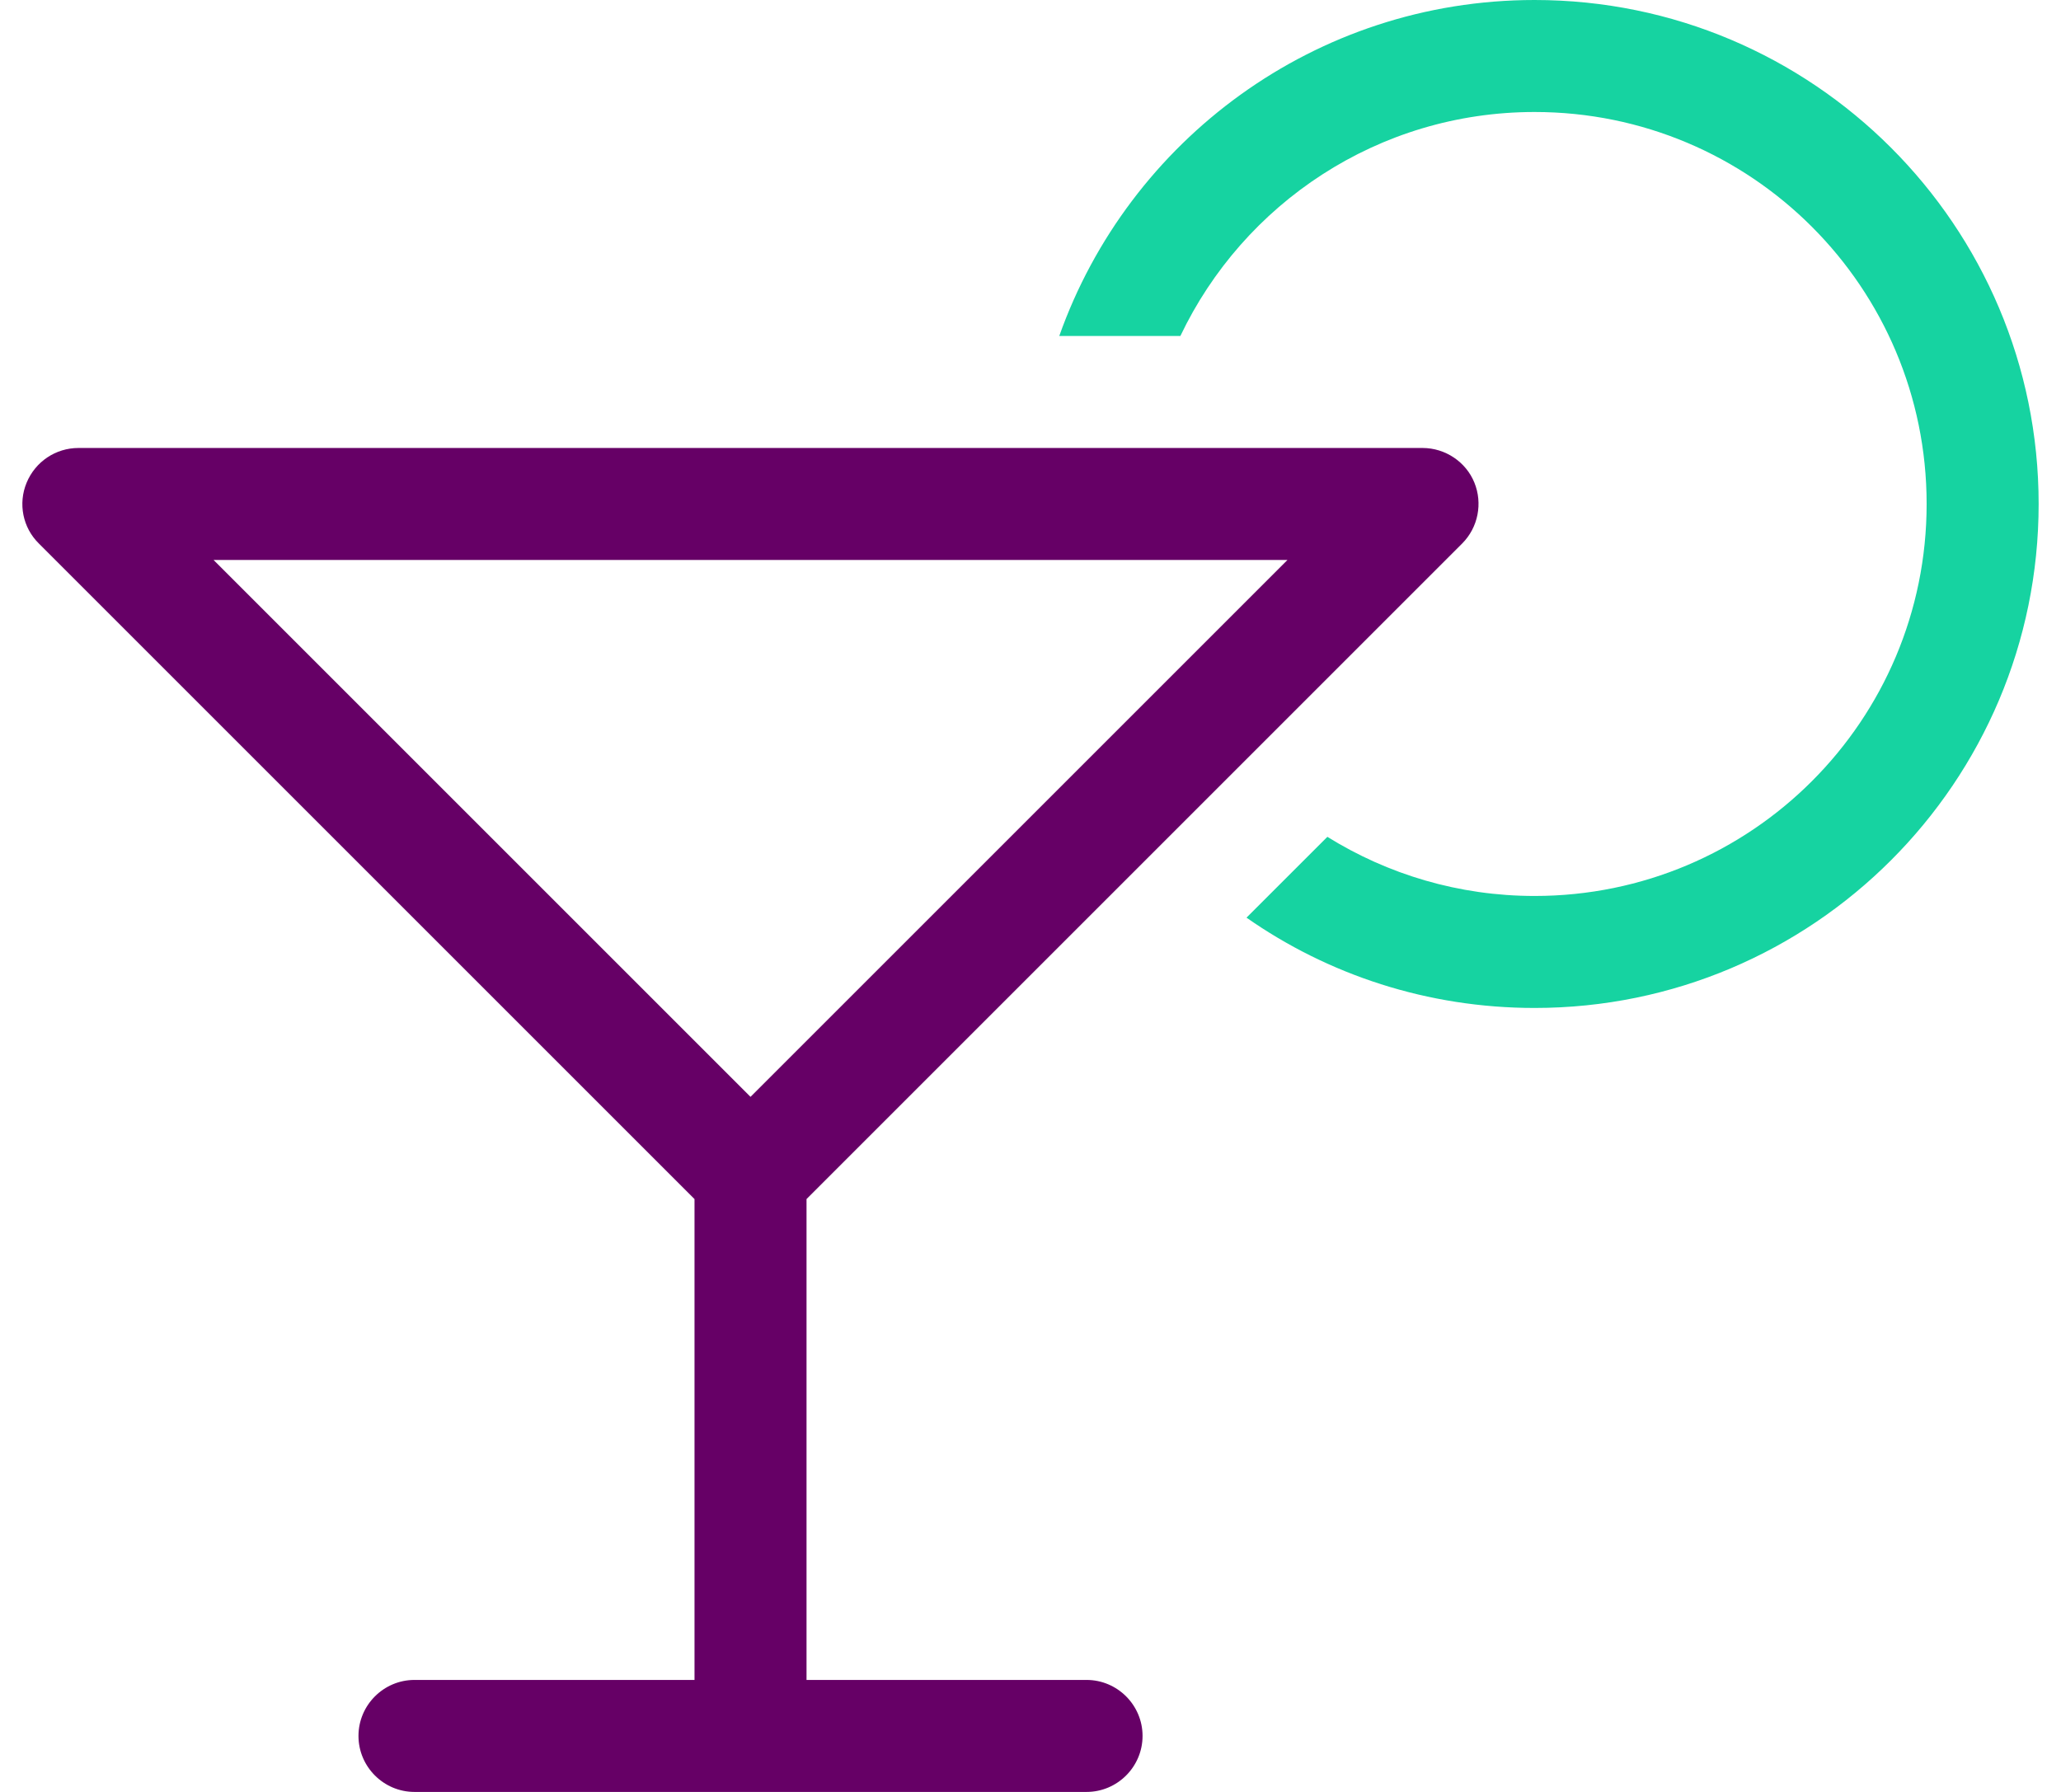
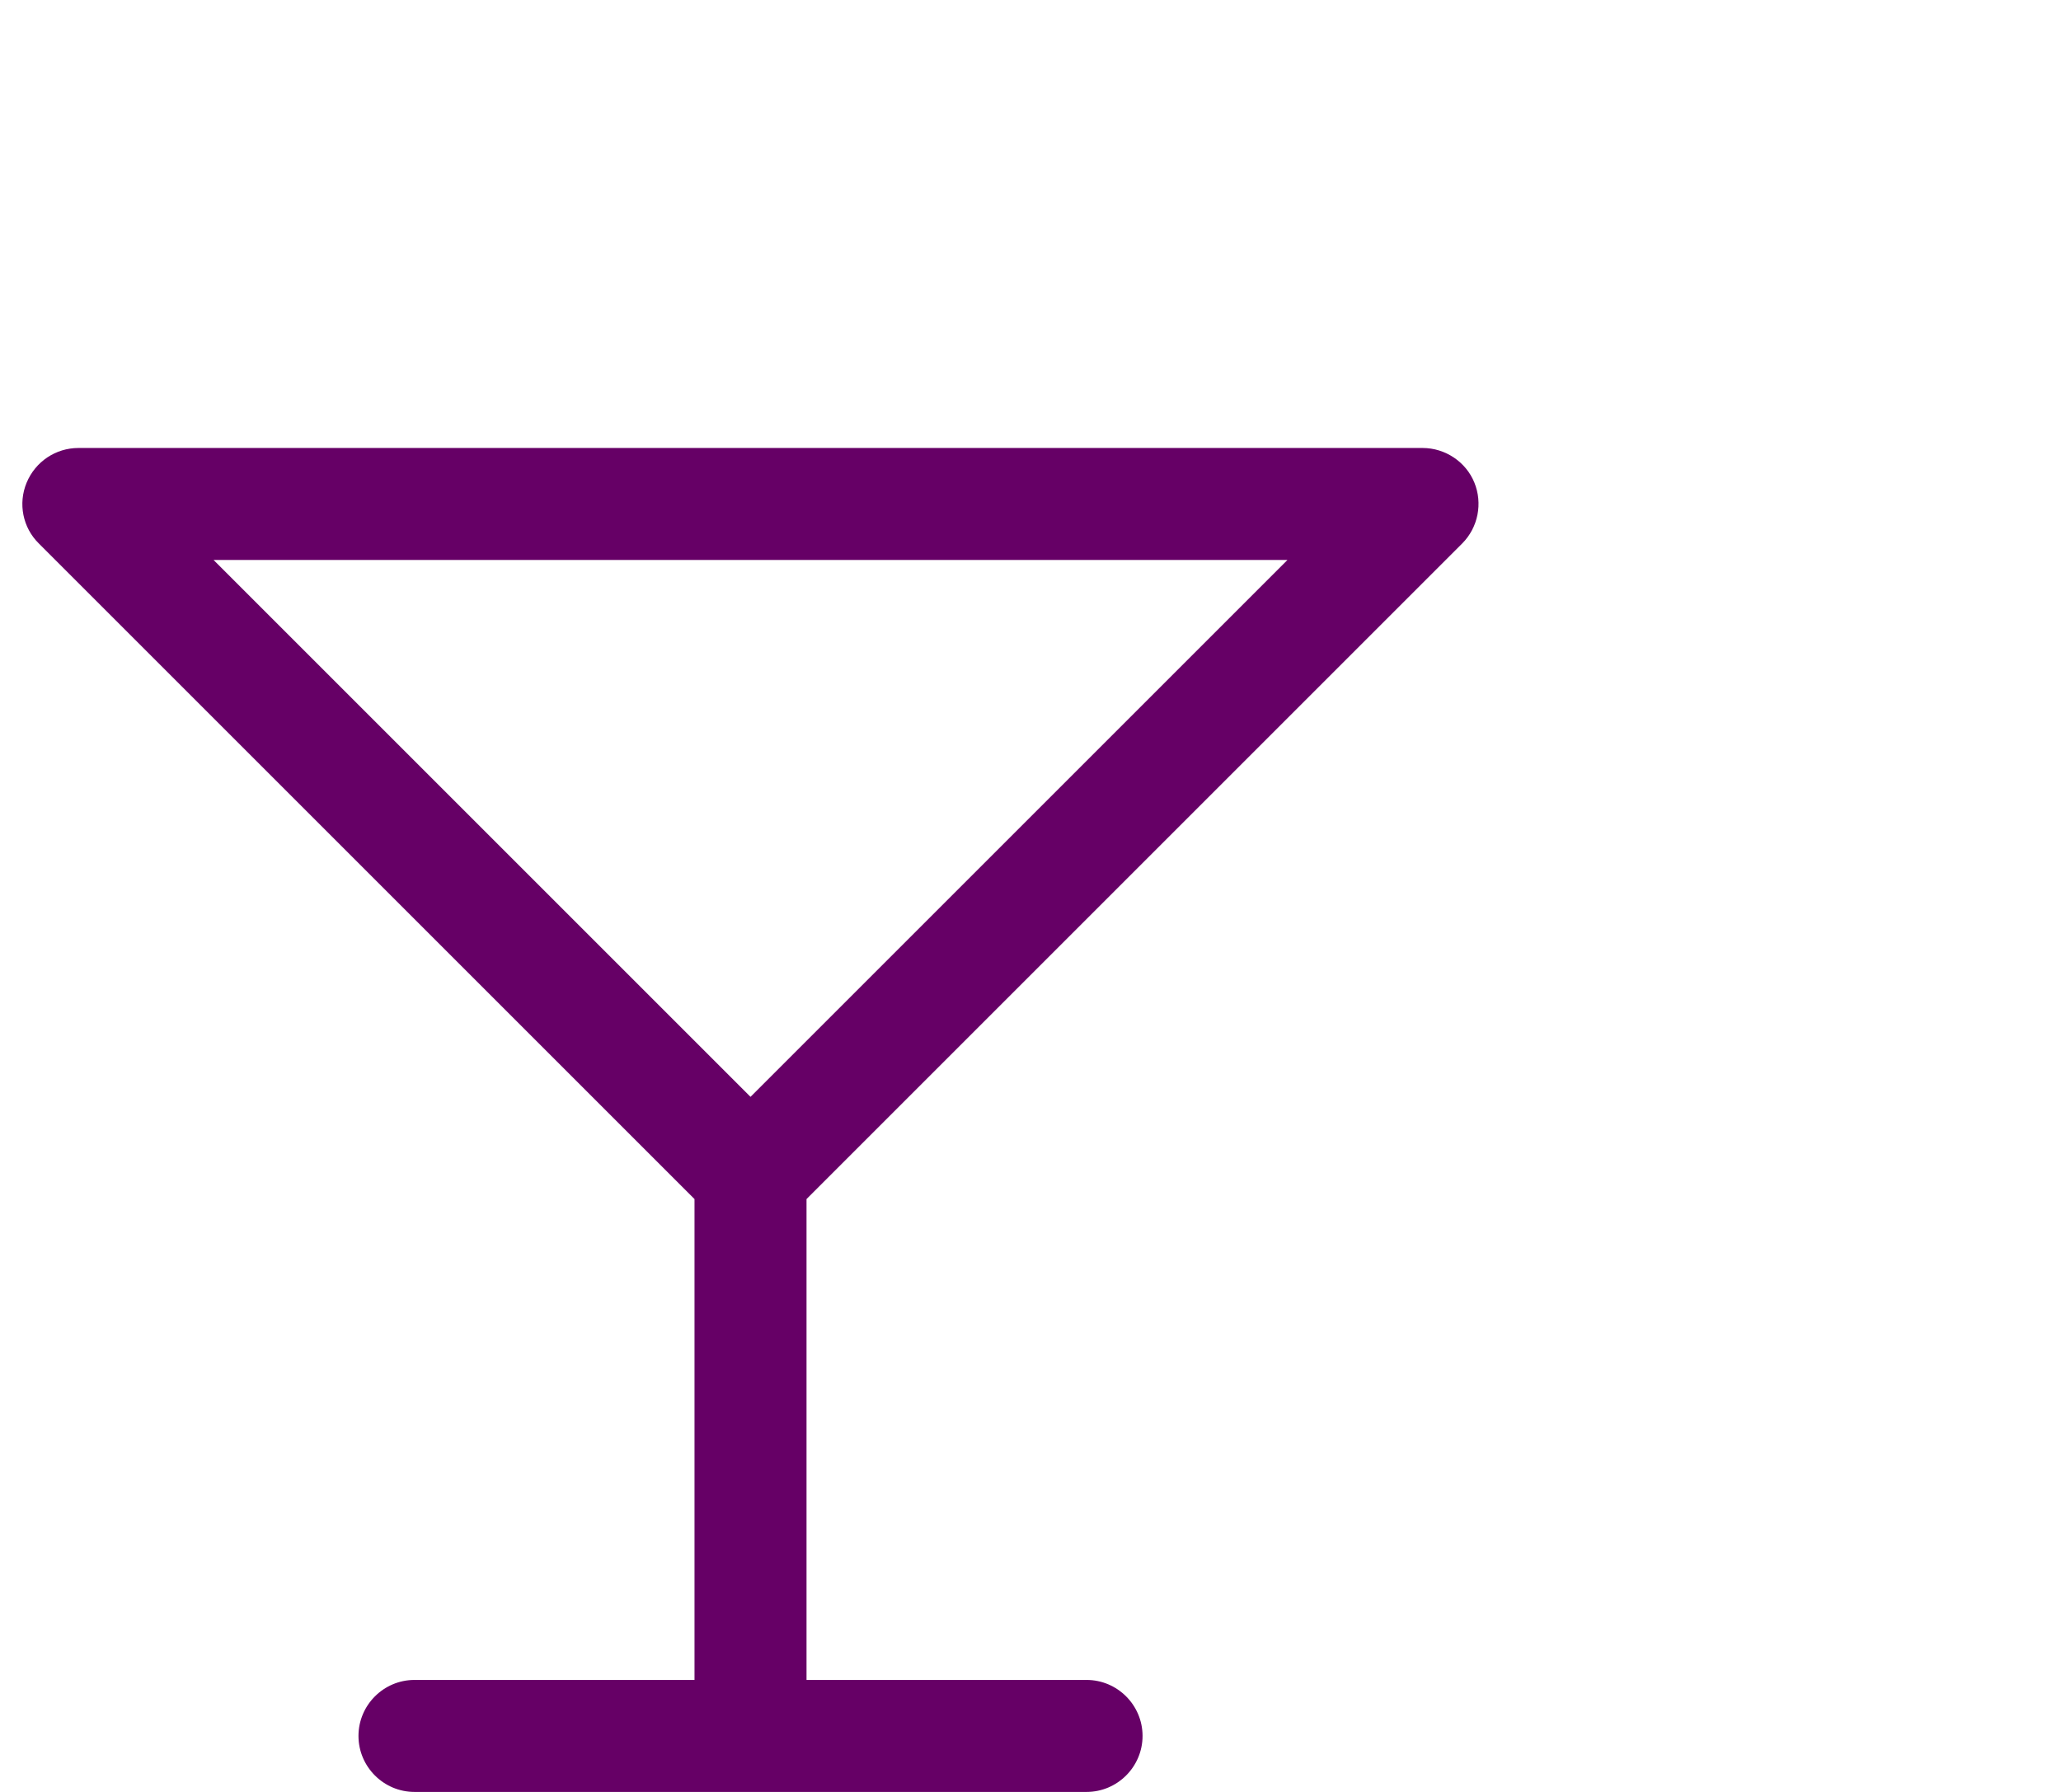
<svg xmlns="http://www.w3.org/2000/svg" width="46" height="40" viewBox="0 0 46 40" fill="none">
-   <path fill-rule="evenodd" clip-rule="evenodd" d="M29.626 18.68C30.97 19.516 32.556 20 34.251 20C39.087 20 43.001 16.086 43.001 11.25C43.001 6.414 39.087 2.5 34.251 2.5C30.759 2.5 27.751 4.547 26.345 7.5H23.642C25.189 3.133 29.353 0 34.251 0C40.462 0 45.501 5.039 45.501 11.25C45.501 17.461 40.462 22.5 34.251 22.5C31.86 22.5 29.642 21.758 27.821 20.484L29.626 18.68Z" fill="#16D3A1" />
  <path fill-rule="evenodd" clip-rule="evenodd" d="M1.751 10C1.243 10 0.79 10.305 0.595 10.773C0.399 11.242 0.509 11.781 0.868 12.133L15.501 26.766V37.5H9.251C8.563 37.5 8.001 38.062 8.001 38.75C8.001 39.438 8.563 40 9.251 40H16.751H24.251C24.939 40 25.501 39.438 25.501 38.75C25.501 38.062 24.939 37.5 24.251 37.5H18.001V26.766L32.634 12.133C32.993 11.773 33.095 11.234 32.907 10.773C32.72 10.312 32.259 10 31.751 10H1.751ZM16.751 24.484L28.735 12.5H28.728H4.767L16.751 24.484Z" fill="#660066" />
</svg>